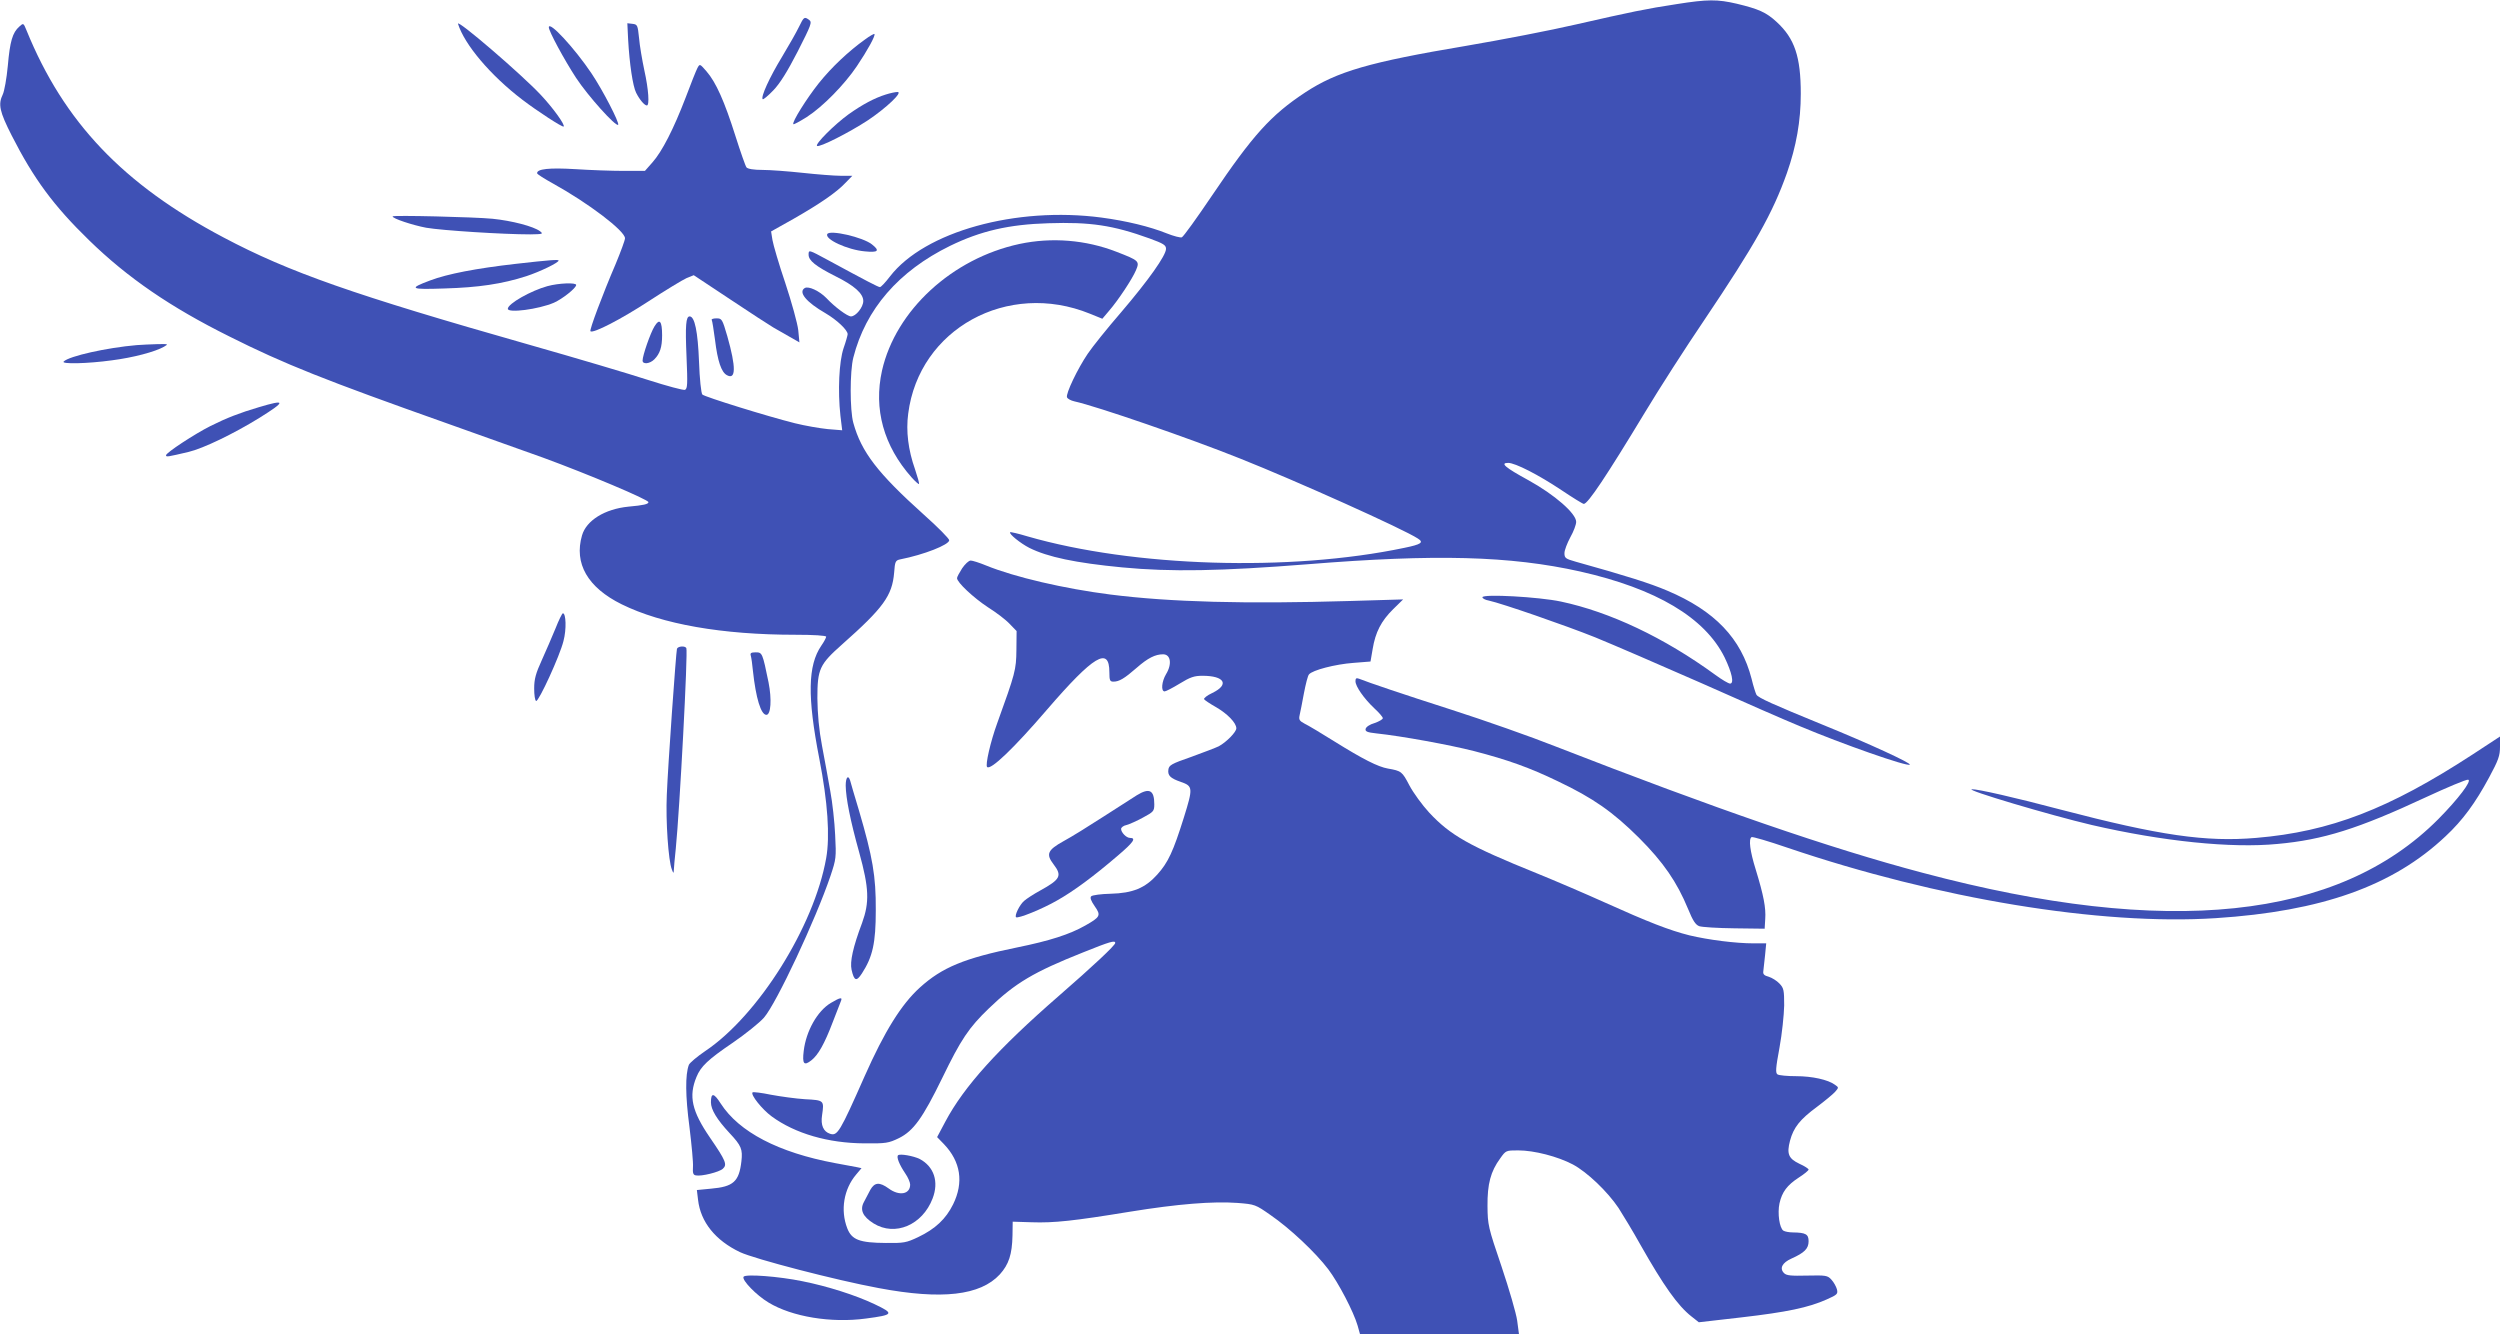
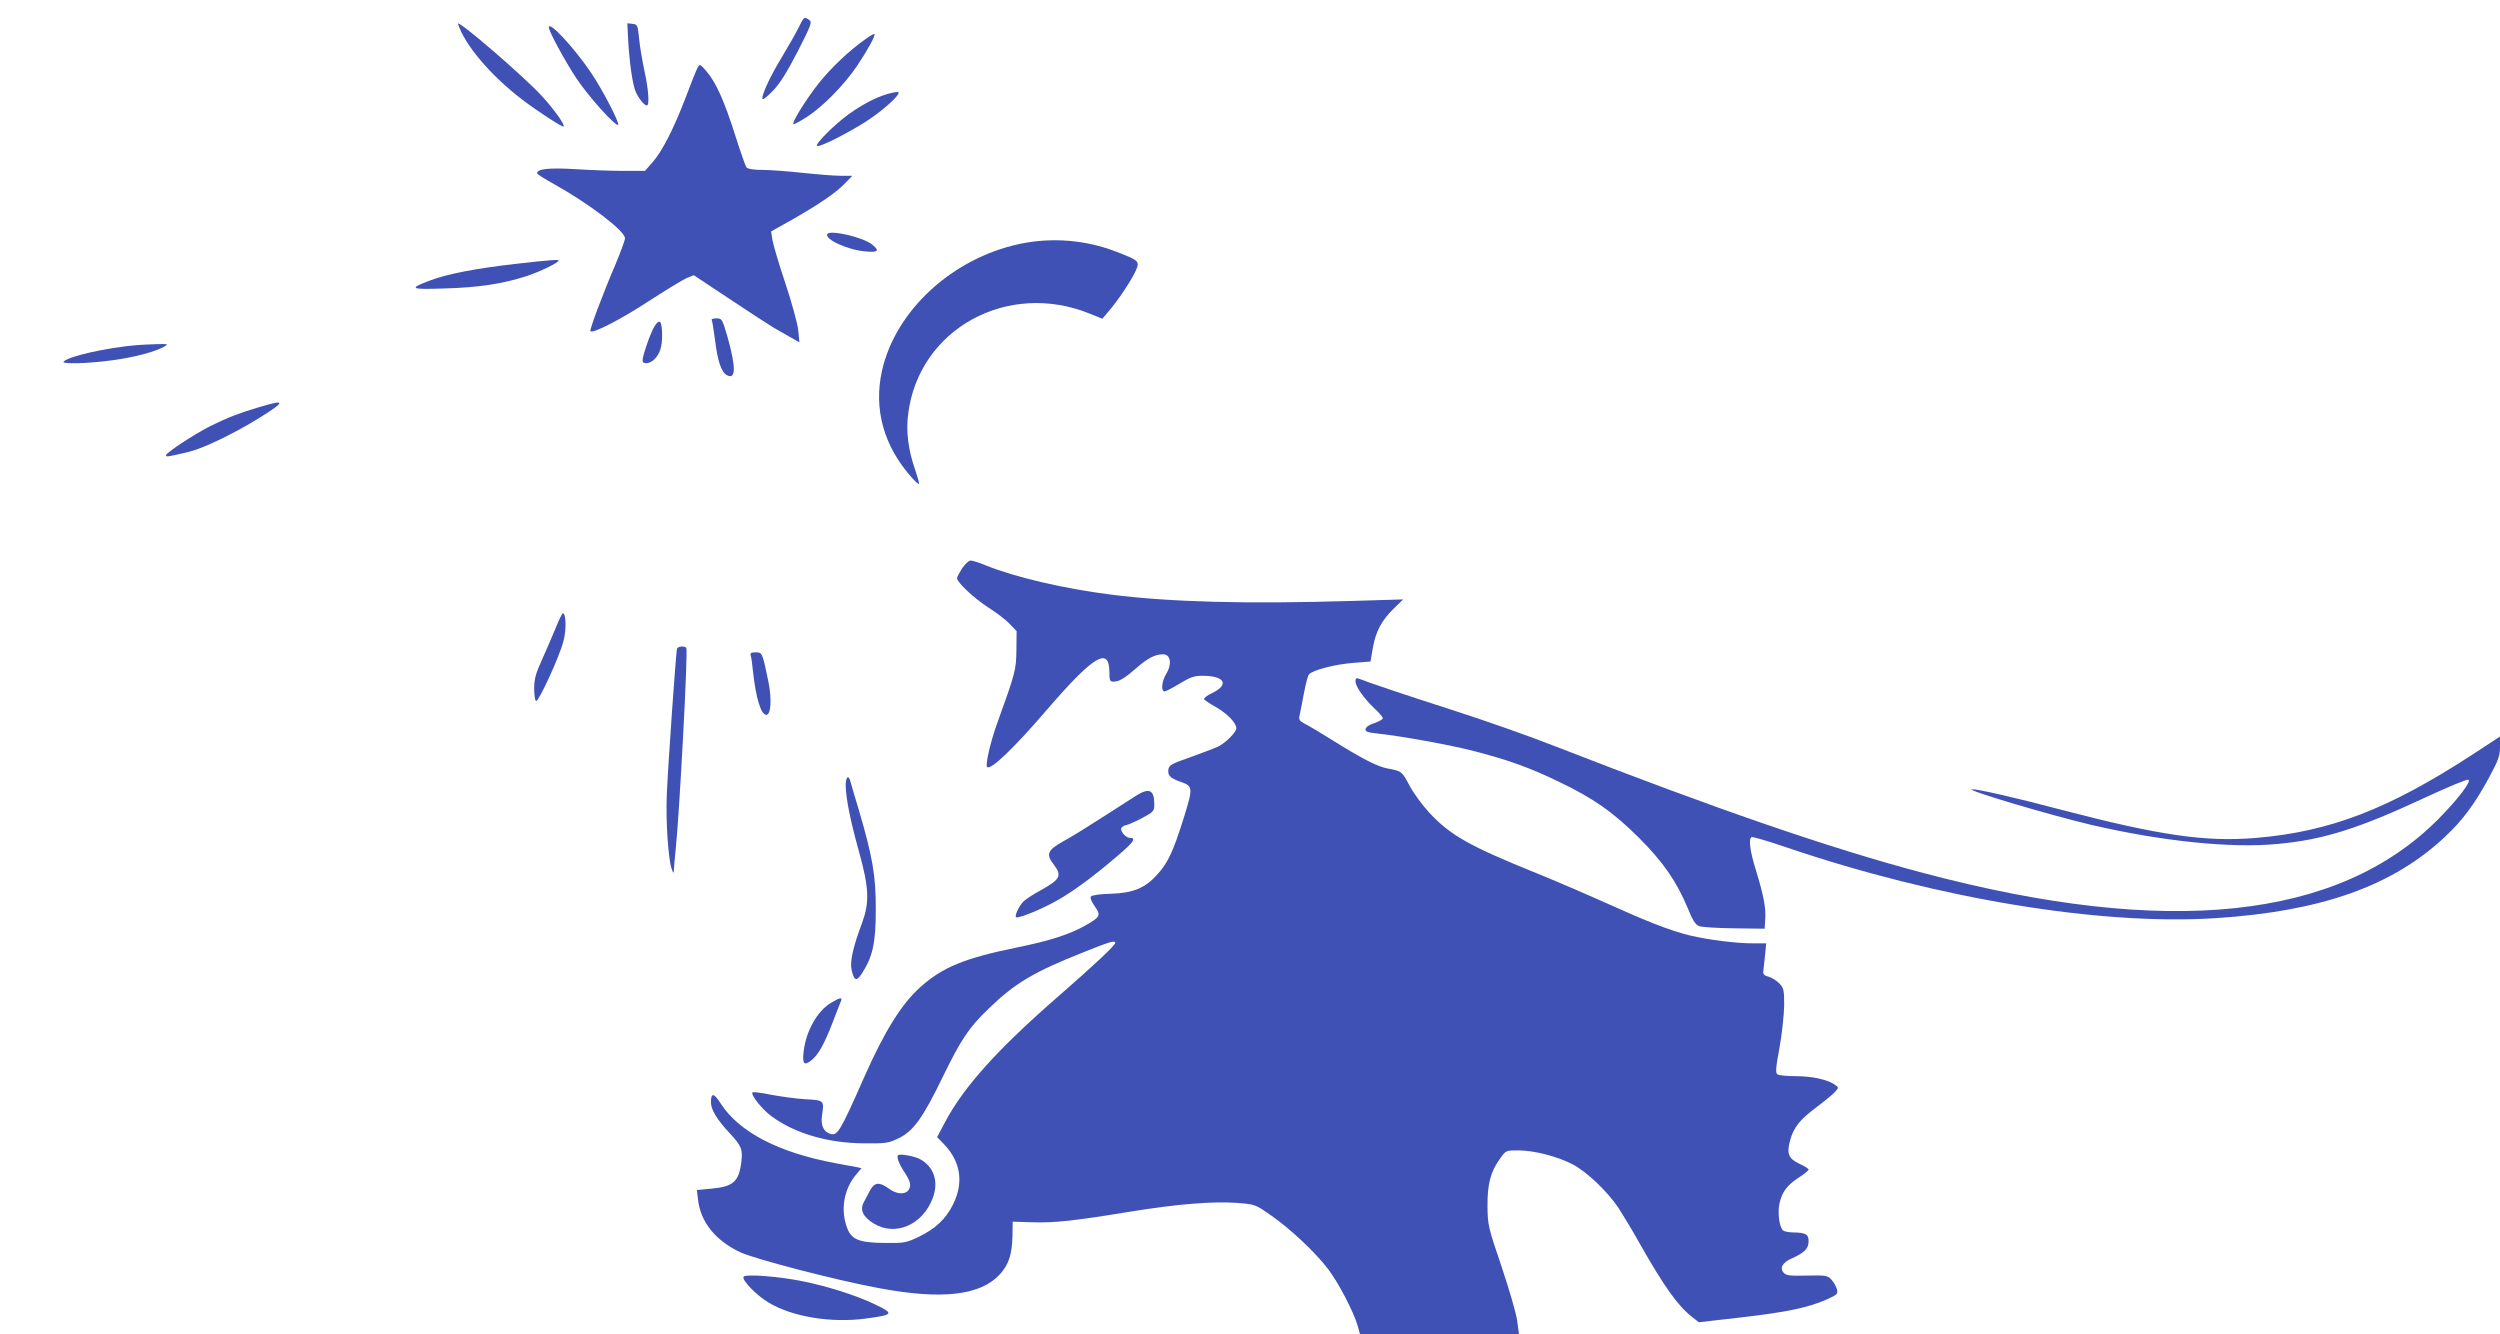
<svg xmlns="http://www.w3.org/2000/svg" version="1.0" width="1280pt" height="683pt" viewBox="0 0 1280 683" preserveAspectRatio="xMidYMid meet">
  <g transform="translate(0,683) scale(0.1,-0.1)" fill="#3f51b5" stroke="none">
-     <path d="M8585 6809 c-158 -24 -234 -40 -515 -104 -129 -30 -383 -79 -565 -110 -494 -83 -659 -131 -822 -238 -176 -116 -268 -218 -478 -529 -77 -114 -146 -210 -154 -213 -7 -3 -42 6 -77 20 -87 35 -207 64 -334 81 -438 58 -906 -72 -1083 -301 -23 -30 -46 -55 -52 -55 -10 1 -66 30 -267 139 -98 53 -98 53 -98 27 0 -30 36 -59 137 -110 97 -48 143 -89 143 -127 0 -32 -38 -79 -63 -79 -18 0 -83 48 -126 94 -35 36 -92 63 -111 51 -34 -21 8 -72 107 -129 58 -34 113 -86 113 -107 0 -5 -9 -38 -21 -72 -23 -69 -30 -217 -16 -346 l9 -74 -74 6 c-40 4 -116 17 -168 30 -140 35 -462 135 -474 147 -6 6 -14 80 -17 168 -6 154 -22 232 -48 232 -19 0 -23 -45 -16 -206 6 -142 5 -164 -8 -170 -8 -3 -93 20 -187 50 -95 31 -371 113 -614 182 -893 254 -1225 370 -1561 548 -515 272 -818 591 -1009 1060 -16 39 -16 39 -37 20 -35 -31 -48 -75 -59 -201 -6 -65 -18 -131 -26 -147 -24 -50 -17 -86 46 -210 113 -222 215 -360 396 -536 197 -192 417 -343 719 -493 281 -141 488 -223 1120 -447 214 -76 433 -154 485 -173 232 -85 540 -215 540 -228 0 -10 -24 -16 -102 -23 -122 -12 -216 -71 -238 -147 -42 -144 29 -267 203 -353 207 -102 514 -156 890 -156 93 0 157 -4 157 -10 0 -5 -11 -26 -25 -46 -69 -101 -72 -261 -10 -579 43 -221 55 -397 35 -509 -62 -350 -348 -806 -620 -988 -41 -28 -78 -59 -83 -70 -19 -51 -18 -159 3 -318 11 -91 20 -183 18 -205 -2 -31 1 -41 15 -43 28 -6 120 17 138 34 23 21 16 40 -65 158 -94 137 -111 213 -70 312 22 54 59 89 184 174 67 46 139 104 161 129 64 73 265 502 341 726 29 87 30 94 24 210 -3 66 -14 167 -25 225 -10 58 -29 161 -42 230 -16 84 -23 164 -24 245 0 150 11 173 127 276 211 187 256 249 266 367 4 57 7 63 31 68 122 24 251 75 251 98 0 8 -58 67 -130 131 -236 212 -320 321 -361 470 -18 65 -18 263 0 334 63 248 232 443 495 572 158 77 302 110 504 116 214 7 330 -10 518 -78 71 -26 84 -34 84 -53 0 -34 -90 -161 -230 -325 -71 -82 -147 -177 -170 -211 -53 -78 -114 -206 -107 -224 3 -8 20 -17 38 -21 114 -25 590 -189 849 -293 289 -115 836 -361 909 -409 32 -20 19 -30 -69 -48 -585 -123 -1387 -98 -1930 59 -46 14 -86 23 -88 21 -8 -8 53 -57 98 -80 94 -47 236 -77 475 -100 251 -24 506 -19 950 16 656 53 1036 43 1395 -37 390 -88 639 -236 740 -440 37 -77 50 -134 28 -134 -8 0 -42 20 -76 45 -262 191 -540 322 -790 375 -112 24 -402 40 -402 22 0 -6 15 -14 33 -17 68 -15 389 -126 544 -188 88 -36 334 -142 545 -235 210 -94 437 -193 503 -220 216 -91 552 -209 563 -197 8 8 -209 108 -445 204 -257 105 -330 138 -340 154 -4 7 -16 44 -25 82 -53 206 -188 348 -432 451 -87 37 -206 75 -468 148 -53 15 -58 19 -58 44 0 15 14 51 30 81 17 30 30 65 30 79 0 43 -110 139 -244 213 -121 66 -147 89 -104 89 36 0 155 -61 272 -139 58 -39 110 -71 115 -71 21 0 115 141 314 470 71 118 207 330 302 470 259 385 351 548 424 754 48 137 71 266 71 406 0 189 -31 283 -124 368 -53 49 -92 66 -204 93 -99 23 -149 23 -307 -2z" />
    <path d="M4091 6693 c-13 -27 -52 -96 -87 -154 -64 -105 -110 -206 -99 -217 3 -3 27 17 54 45 34 35 72 96 125 199 69 136 75 150 59 162 -25 18 -27 16 -52 -35z" />
    <path d="M2345 6708 c33 -106 166 -264 330 -389 76 -58 205 -142 211 -137 8 9 -55 96 -117 162 -97 104 -432 392 -424 364z" />
    <path d="M3216 6628 c7 -126 24 -239 41 -273 18 -36 43 -65 55 -65 14 0 9 81 -13 180 -11 52 -24 127 -27 165 -7 66 -8 70 -34 73 l-26 3 4 -83z" />
    <path d="M2810 6690 c0 -20 79 -166 139 -258 61 -93 204 -252 216 -241 8 9 -79 178 -137 264 -86 128 -218 271 -218 235z" />
    <path d="M4429 6628 c-84 -60 -171 -142 -236 -223 -63 -79 -140 -202 -131 -211 3 -2 34 15 69 37 82 53 192 165 256 260 54 80 97 158 90 165 -2 2 -24 -10 -48 -28z" />
    <path d="M3571 6482 c-7 -13 -34 -81 -61 -153 -61 -159 -120 -275 -170 -331 l-38 -43 -108 0 c-60 0 -172 4 -249 9 -134 8 -196 1 -195 -21 0 -5 37 -28 82 -53 179 -99 368 -242 368 -280 0 -10 -22 -69 -48 -132 -67 -156 -135 -338 -129 -344 13 -13 158 62 300 155 86 56 172 108 192 117 l37 15 187 -124 c102 -68 202 -133 221 -144 19 -11 57 -32 84 -48 l49 -28 -6 63 c-4 35 -34 143 -66 240 -33 97 -62 197 -66 221 l-7 44 114 64 c133 76 220 135 267 185 l35 36 -60 0 c-32 0 -120 7 -194 15 -74 8 -167 15 -206 15 -45 0 -75 5 -82 13 -5 6 -31 80 -57 162 -55 174 -99 274 -148 330 -34 39 -34 39 -46 17z" />
    <path d="M4535 6346 c-58 -18 -121 -52 -190 -101 -72 -52 -172 -152 -162 -162 11 -10 166 69 262 132 95 64 180 145 150 144 -11 0 -38 -6 -60 -13z" />
-     <path d="M2010 5722 c0 -11 103 -45 172 -58 81 -14 394 -34 533 -34 64 1 68 2 50 16 -33 25 -144 54 -244 64 -92 9 -511 19 -511 12z" />
    <path d="M4236 5632 c-16 -26 102 -81 192 -89 69 -7 78 3 36 36 -47 37 -214 75 -228 53z" />
    <path d="M5220 5581 c-345 -74 -634 -340 -704 -648 -44 -197 8 -386 152 -548 18 -20 35 -35 37 -33 3 2 -7 36 -20 75 -35 99 -47 196 -35 285 55 434 509 683 930 512 l64 -26 33 39 c47 54 120 164 139 209 20 47 16 50 -100 95 -157 61 -331 75 -496 40z" />
    <path d="M2640 5479 c-201 -23 -348 -51 -438 -85 -112 -42 -103 -47 73 -41 174 5 296 23 420 63 70 23 165 69 165 80 0 6 -44 3 -220 -17z" />
-     <path d="M2803 5365 c-84 -23 -203 -90 -203 -116 0 -23 156 -3 236 31 43 19 114 75 114 91 0 13 -88 10 -147 -6z" />
    <path d="M3644 5192 c3 -5 10 -51 17 -103 13 -107 32 -165 61 -180 46 -25 47 40 2 199 -26 89 -28 92 -56 92 -16 0 -27 -4 -24 -8z" />
    <path d="M3351 5159 c-21 -34 -61 -149 -61 -175 0 -21 37 -17 60 6 29 29 40 63 40 123 0 74 -13 89 -39 46z" />
    <path d="M700 5063 c-152 -13 -346 -56 -374 -84 -15 -14 123 -11 246 6 110 14 223 44 268 70 24 14 22 14 -35 13 -33 -1 -80 -3 -105 -5z" />
    <path d="M1325 4745 c-98 -29 -165 -55 -247 -96 -80 -40 -228 -137 -228 -150 0 -10 8 -8 115 17 76 18 233 94 364 175 136 85 136 96 -4 54z" />
    <path d="M4926 3920 c-14 -22 -26 -44 -26 -50 0 -22 85 -101 158 -149 43 -27 93 -65 112 -86 l35 -36 -1 -97 c-1 -102 -6 -119 -98 -374 -35 -96 -62 -215 -52 -225 18 -18 137 96 307 294 239 277 319 325 319 191 0 -42 3 -48 21 -48 29 0 56 16 119 71 57 50 95 69 135 69 39 0 47 -50 15 -102 -22 -37 -27 -88 -7 -88 6 0 41 18 77 40 54 33 74 40 117 40 113 0 139 -45 50 -88 -26 -12 -45 -27 -42 -32 3 -5 30 -23 60 -40 59 -34 105 -81 105 -109 0 -19 -51 -71 -90 -92 -14 -7 -77 -31 -140 -54 -104 -36 -115 -43 -118 -66 -4 -30 11 -44 63 -62 63 -22 64 -30 16 -184 -54 -172 -80 -229 -136 -291 -62 -69 -125 -95 -239 -98 -48 -1 -93 -7 -99 -13 -7 -7 -2 -22 18 -51 33 -47 29 -55 -49 -99 -79 -45 -182 -78 -349 -112 -270 -55 -383 -102 -497 -205 -95 -86 -181 -224 -283 -454 -127 -287 -139 -307 -177 -295 -34 11 -49 44 -41 95 11 76 11 77 -87 82 -48 3 -126 14 -175 23 -48 10 -90 15 -94 12 -11 -12 49 -87 98 -123 120 -88 290 -137 474 -138 112 -1 124 1 178 27 74 37 121 102 221 307 96 198 136 258 239 357 135 130 229 186 483 287 137 55 164 63 164 48 0 -12 -113 -118 -290 -272 -309 -269 -484 -462 -580 -643 l-42 -79 35 -36 c86 -90 102 -196 47 -308 -37 -75 -91 -126 -179 -168 -61 -29 -74 -31 -166 -30 -134 1 -174 16 -197 75 -36 93 -18 201 46 276 l27 32 -23 5 c-13 2 -63 12 -113 21 -289 54 -491 159 -585 305 -35 55 -50 57 -50 6 0 -37 30 -87 95 -157 61 -65 68 -83 61 -145 -12 -104 -41 -130 -156 -140 l-72 -7 6 -50 c13 -114 89 -208 215 -268 74 -35 493 -144 710 -184 324 -61 520 -38 620 70 46 51 63 102 65 200 l1 70 97 -3 c114 -4 216 7 503 54 246 40 425 54 551 45 89 -7 92 -8 169 -62 99 -68 230 -191 296 -278 52 -69 129 -216 150 -288 l12 -43 407 0 407 0 -9 68 c-5 37 -41 161 -80 277 -69 203 -71 213 -72 310 -1 113 16 177 65 244 29 41 30 41 92 41 82 0 202 -31 280 -72 73 -39 177 -138 234 -223 21 -33 73 -118 113 -190 118 -208 190 -310 260 -365 l38 -30 218 25 c233 27 343 50 437 92 54 24 58 28 52 52 -4 14 -16 36 -28 49 -20 22 -28 23 -125 21 -82 -2 -106 0 -118 13 -24 24 -9 53 38 74 67 30 88 51 88 89 0 36 -15 44 -80 45 -19 0 -41 4 -49 9 -20 13 -31 89 -20 140 13 58 39 93 99 132 28 18 50 36 50 41 0 4 -21 18 -46 29 -57 27 -67 51 -49 119 18 67 50 108 138 173 40 30 81 64 92 76 20 23 20 23 0 37 -35 26 -117 44 -199 44 -45 0 -87 4 -95 9 -11 7 -10 30 10 137 13 71 23 168 24 216 0 78 -2 89 -24 112 -14 15 -39 30 -55 35 -23 6 -30 13 -28 27 1 10 5 47 9 82 l6 62 -64 0 c-94 0 -232 18 -329 41 -103 26 -211 68 -435 169 -93 42 -249 109 -345 148 -349 141 -444 195 -553 312 -35 38 -81 101 -101 139 -37 71 -41 74 -110 86 -51 9 -128 48 -274 139 -64 40 -132 81 -151 90 -28 15 -32 21 -27 44 4 15 13 65 22 112 9 47 20 91 26 97 18 22 134 52 227 59 l88 7 11 64 c14 86 44 144 105 204 l51 50 -269 -8 c-538 -16 -922 -6 -1230 33 -236 30 -490 89 -637 149 -34 14 -69 25 -78 25 -10 0 -29 -18 -44 -40z" />
    <path d="M2844 3612 c-17 -42 -49 -115 -70 -162 -31 -68 -39 -97 -39 -145 0 -33 4 -62 10 -64 13 -4 121 230 140 307 16 60 13 142 -3 142 -4 0 -21 -35 -38 -78z" />
    <path d="M3466 3508 c-5 -20 -46 -596 -52 -748 -6 -134 8 -337 26 -382 8 -21 9 -21 10 -3 0 11 5 61 10 110 20 199 63 1012 54 1027 -8 13 -44 9 -48 -4z" />
    <path d="M3844 3473 c3 -10 8 -45 11 -78 15 -139 41 -225 69 -225 23 0 28 80 11 166 -31 151 -32 154 -66 154 -24 0 -29 -4 -25 -17z" />
    <path d="M6940 3342 c0 -26 43 -88 96 -138 24 -22 44 -45 44 -51 0 -6 -19 -17 -42 -25 -25 -7 -44 -20 -46 -30 -3 -13 8 -18 55 -23 132 -14 376 -59 498 -90 174 -45 286 -85 431 -155 181 -86 282 -157 415 -289 126 -126 195 -227 252 -365 24 -59 38 -81 57 -88 14 -5 95 -10 180 -11 l155 -2 3 50 c4 57 -8 120 -49 254 -29 93 -37 155 -21 165 5 3 87 -21 183 -54 772 -262 1603 -399 2193 -361 543 35 908 165 1177 419 88 82 153 171 223 301 48 89 56 112 56 157 l0 53 -142 -93 c-427 -278 -727 -394 -1106 -426 -258 -22 -494 12 -1002 145 -230 61 -428 106 -454 104 -39 -2 401 -133 614 -183 364 -84 714 -120 951 -97 233 21 414 78 757 238 112 52 210 93 219 91 21 -4 -51 -99 -153 -202 -513 -516 -1388 -608 -2639 -275 -477 126 -1064 329 -1880 647 -126 50 -365 134 -530 187 -265 85 -421 138 -477 160 -14 5 -18 2 -18 -13z" />
    <path d="M4330 2808 c1 -65 23 -177 69 -342 51 -184 53 -256 15 -361 -47 -125 -63 -199 -54 -240 13 -58 25 -62 53 -19 55 85 71 155 71 324 1 175 -16 271 -86 510 -22 74 -43 143 -45 153 -10 32 -23 17 -23 -25z" />
    <path d="M5820 2758 c-19 -12 -96 -61 -170 -109 -74 -48 -166 -105 -205 -126 -81 -45 -91 -66 -51 -118 45 -59 36 -77 -69 -135 -33 -18 -70 -42 -82 -53 -23 -20 -49 -74 -41 -83 9 -9 135 42 211 86 85 48 185 122 310 229 81 69 96 91 62 91 -18 0 -45 28 -45 46 0 7 12 17 28 20 15 4 53 21 84 38 54 29 58 33 58 68 0 73 -25 86 -90 46z" />
    <path d="M4254 1695 c-69 -41 -127 -144 -139 -246 -8 -66 1 -78 39 -48 35 27 68 86 109 194 19 50 38 98 42 108 10 23 -2 21 -51 -8z" />
    <path d="M4598 915 c-9 -9 6 -47 37 -93 14 -20 25 -46 25 -57 0 -50 -56 -60 -110 -20 -47 34 -72 32 -94 -7 -9 -18 -24 -46 -32 -61 -23 -41 -7 -76 49 -111 110 -68 250 -8 302 128 33 86 7 163 -66 202 -33 16 -101 28 -111 19z" />
    <path d="M3807 293 c-10 -17 66 -95 128 -132 120 -73 321 -106 498 -82 144 19 147 25 44 74 -95 45 -238 91 -368 117 -121 25 -293 38 -302 23z" />
  </g>
</svg>